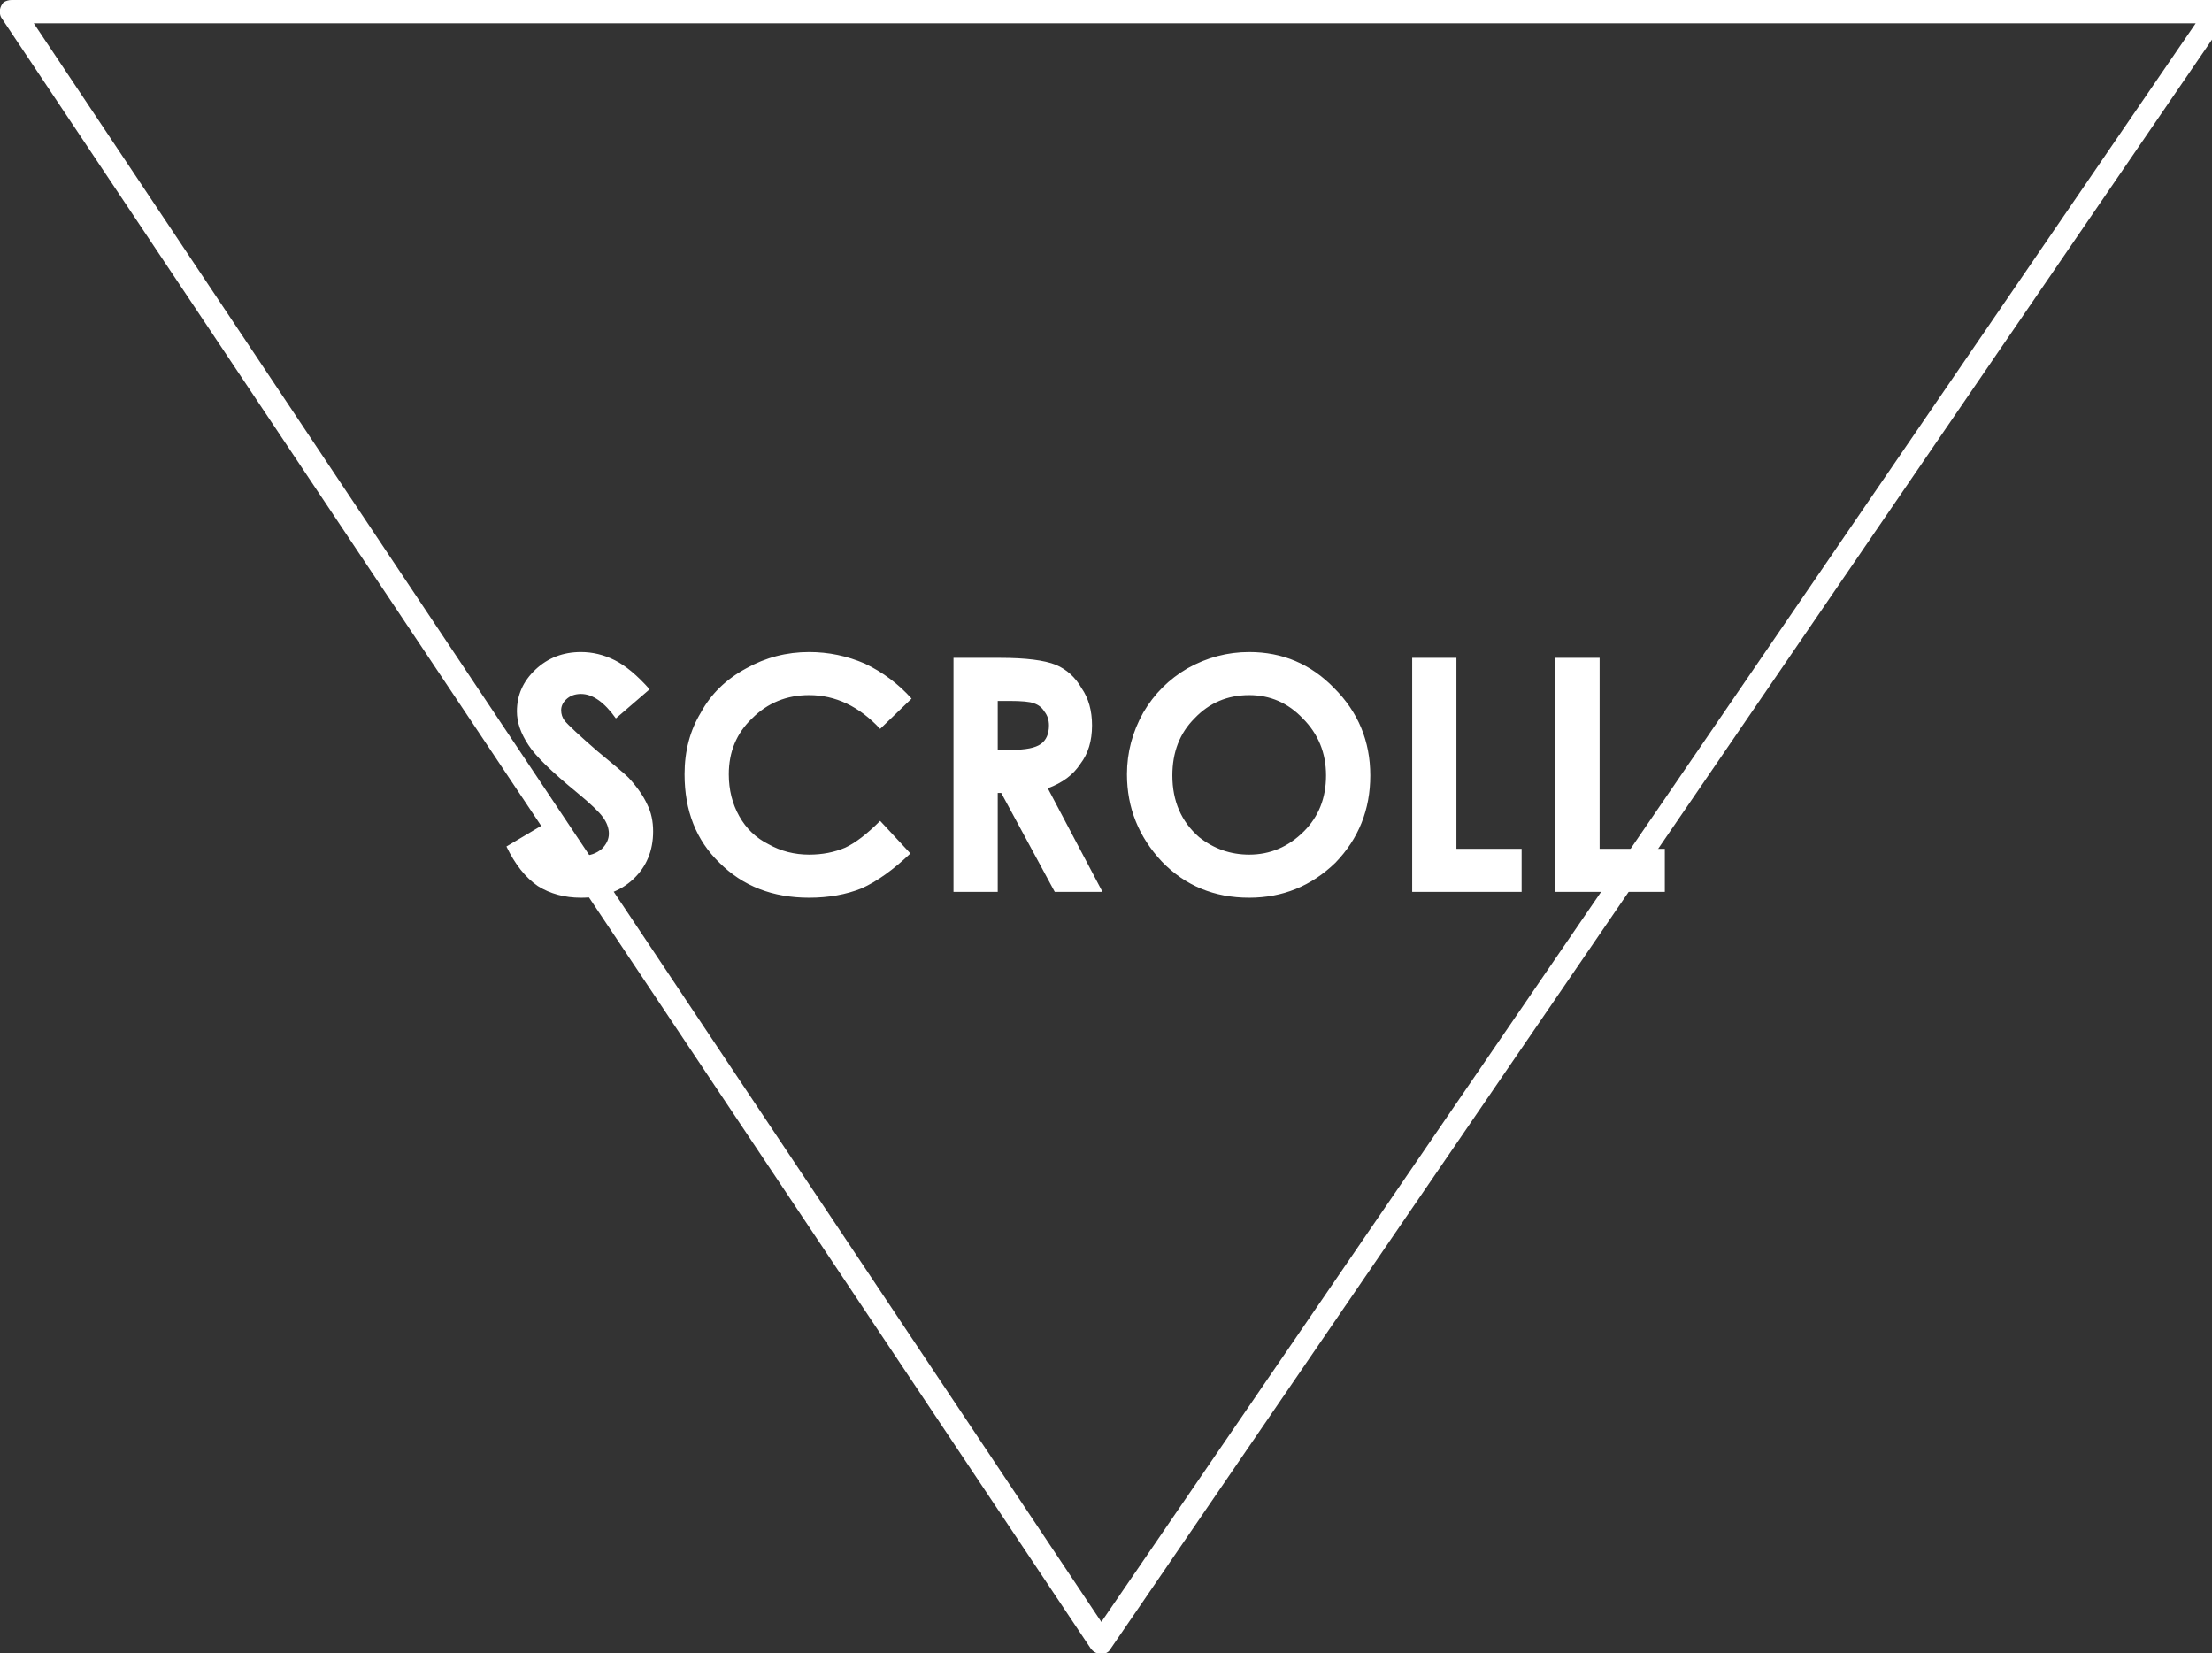
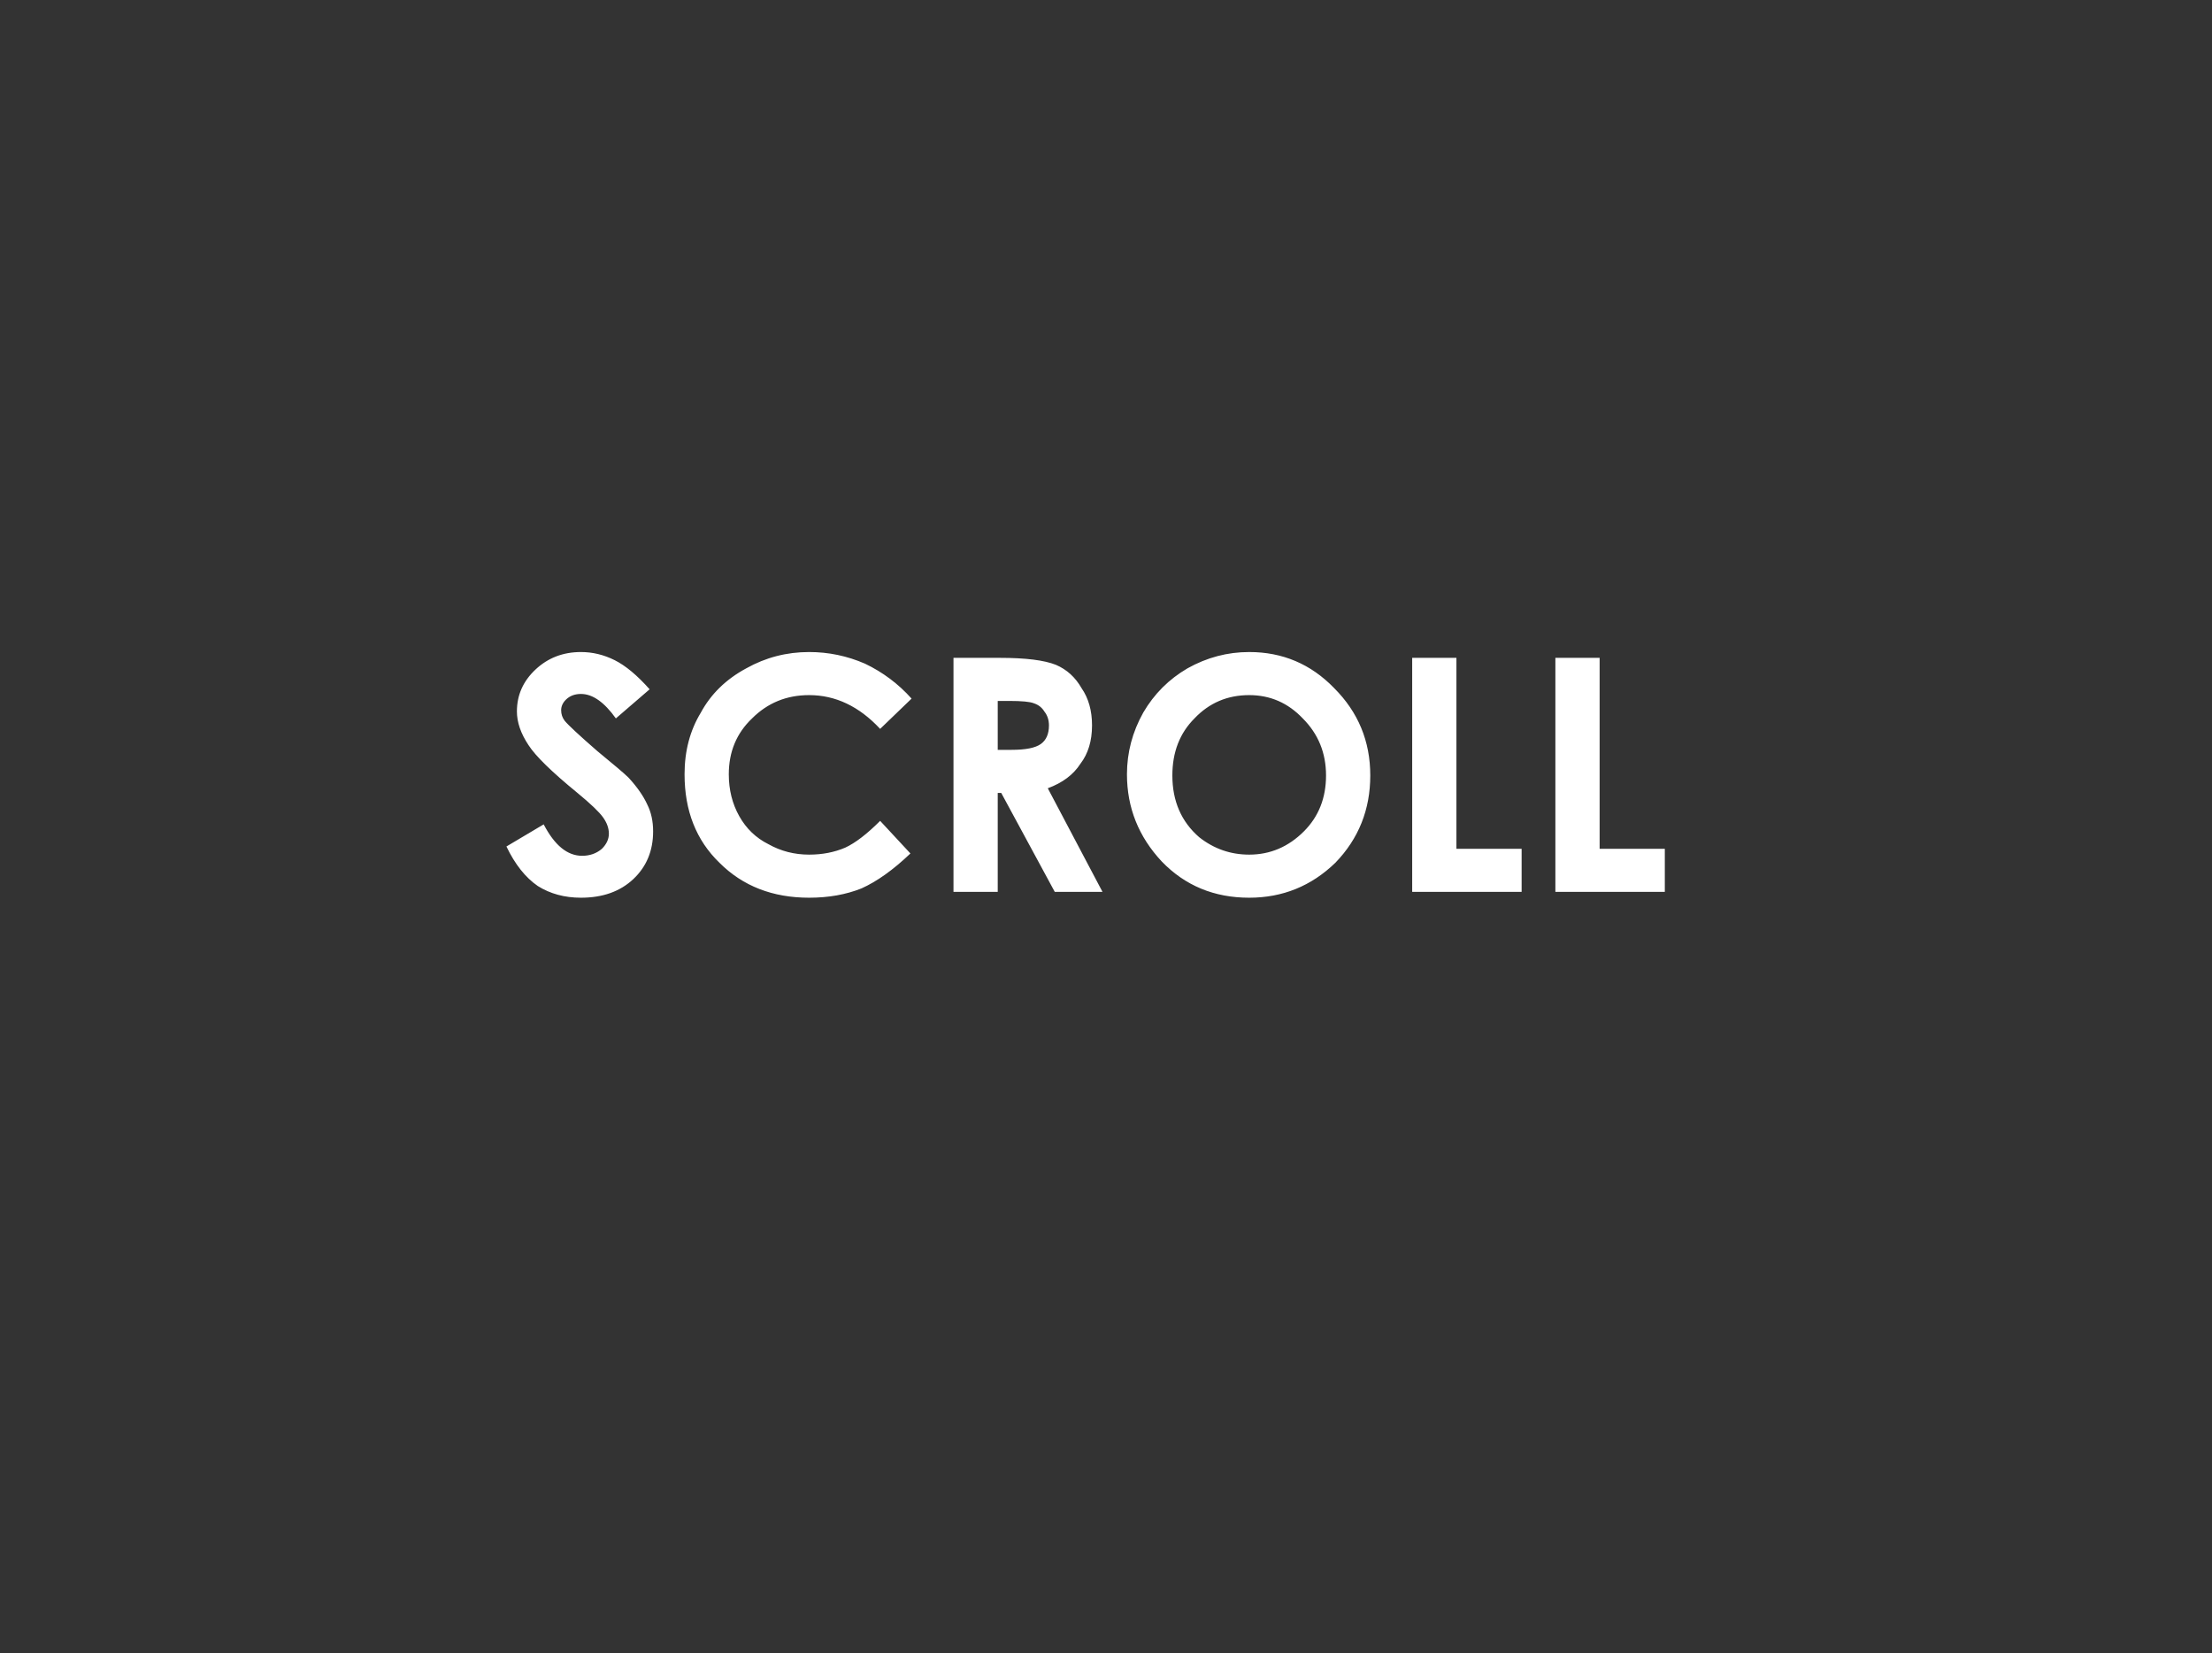
<svg xmlns="http://www.w3.org/2000/svg" xmlns:xlink="http://www.w3.org/1999/xlink" version="1.1" preserveAspectRatio="none" x="0px" y="0px" width="95px" height="71px" viewBox="0 0 95 71">
  <rect x="0" y="0" width="95" height="71" fill="#333333" stroke="none" />
  <defs>
    <g id="mc_triangle_scroll_0_Layer1_0_FILL">
-       <path fill="#FFFFFF" stroke="none" d=" M 95.05 -0.4 Q 94.935 -0.5 94.75 -0.5 L 0 -0.5 Q -0.185 -0.5 -0.35 -0.4 -0.471 -0.256 -0.5 -0.1 -0.527 0.114 -0.45 0.25 L 46.35 70.3 Q 46.48 70.467 46.65 70.5 46.8 70.579 46.95 70.5 47.107 70.468 47.2 70.3 L 95.15 0.25 Q 95.265 0.127 95.25 -0.05 95.222 -0.243 95.05 -0.4 M 46.8 69.15 L 0.95 0.5 93.8 0.5 46.8 69.15 Z" />
-     </g>
+       </g>
    <g id="mc_triangle_scroll_0_Layer0_0_FILL">
-       <path fill="#FFFFFF" stroke="none" d=" M 27.4 29.1 Q 26.6 28.2 25.9 27.85 25.2 27.5 24.45 27.5 23.3 27.5 22.5 28.25 21.7 29 21.7 30.05 21.7 30.75 22.2 31.5 22.65 32.2 24.3 33.55 25.15 34.25 25.4 34.6 25.65 34.95 25.65 35.3 25.65 35.65 25.35 35.95 25 36.25 24.5 36.25 23.55 36.25 22.85 34.9 L 21.25 35.85 Q 21.8 37 22.6 37.55 23.4 38.05 24.45 38.05 25.85 38.05 26.7 37.25 27.55 36.45 27.55 35.2 27.55 34.55 27.3 34.05 27.05 33.5 26.5 32.9 26.25 32.65 25.15 31.75 24 30.75 23.75 30.45 23.6 30.25 23.6 30 23.6 29.75 23.8 29.55 24.05 29.3 24.45 29.3 25.2 29.3 25.95 30.35 L 27.4 29.1 M 38.65 29.5 Q 37.8 28.55 36.65 28 35.5 27.5 34.25 27.5 32.8 27.5 31.55 28.2 30.25 28.9 29.6 30.1 28.9 31.25 28.9 32.75 28.9 35.1 30.4 36.55 31.9 38.05 34.25 38.05 35.5 38.05 36.5 37.65 37.5 37.2 38.6 36.15 L 37.3 34.75 Q 36.45 35.6 35.8 35.9 35.1 36.2 34.25 36.2 33.3 36.2 32.5 35.75 31.7 35.35 31.25 34.55 30.8 33.75 30.8 32.75 30.8 31.3 31.8 30.35 32.8 29.35 34.25 29.35 35.95 29.35 37.3 30.8 L 38.65 29.5 M 68.2 27.75 L 66.3 27.75 66.3 37.8 71 37.8 71 35.95 68.2 35.95 68.2 27.75 M 60.15 27.75 L 60.15 37.8 64.85 37.8 64.85 35.95 62.05 35.95 62.05 27.75 60.15 27.75 M 46.4 30.65 Q 46.4 29.7 45.95 29.05 45.55 28.35 44.85 28.05 44.1 27.75 42.45 27.75 L 40.45 27.75 40.45 37.8 42.35 37.8 42.35 33.55 42.5 33.55 44.8 37.8 46.85 37.8 44.5 33.35 Q 45.45 33 45.9 32.3 46.4 31.65 46.4 30.65 M 42.35 29.6 L 42.85 29.6 Q 43.65 29.6 43.9 29.7 44.2 29.8 44.35 30.05 44.55 30.3 44.55 30.65 44.55 31.2 44.2 31.45 43.85 31.7 42.95 31.7 L 42.35 31.7 42.35 29.6 M 56.85 36.55 Q 58.35 35 58.35 32.8 58.35 30.6 56.8 29.05 55.3 27.5 53.15 27.5 51.75 27.5 50.5 28.2 49.3 28.9 48.6 30.1 47.9 31.35 47.9 32.75 47.9 34.9 49.4 36.5 50.9 38.05 53.15 38.05 55.3 38.05 56.85 36.55 M 50.8 30.35 Q 51.75 29.35 53.15 29.35 54.5 29.35 55.45 30.35 56.45 31.35 56.45 32.8 56.45 34.25 55.5 35.2 54.5 36.2 53.15 36.2 51.95 36.2 51 35.45 49.85 34.45 49.85 32.8 49.85 31.3 50.8 30.35 Z" />
+       <path fill="#FFFFFF" stroke="none" d=" M 27.4 29.1 Q 26.6 28.2 25.9 27.85 25.2 27.5 24.45 27.5 23.3 27.5 22.5 28.25 21.7 29 21.7 30.05 21.7 30.75 22.2 31.5 22.65 32.2 24.3 33.55 25.15 34.25 25.4 34.6 25.65 34.95 25.65 35.3 25.65 35.65 25.35 35.95 25 36.25 24.5 36.25 23.55 36.25 22.85 34.9 L 21.25 35.85 Q 21.8 37 22.6 37.55 23.4 38.05 24.45 38.05 25.85 38.05 26.7 37.25 27.55 36.45 27.55 35.2 27.55 34.55 27.3 34.05 27.05 33.5 26.5 32.9 26.25 32.65 25.15 31.75 24 30.75 23.75 30.45 23.6 30.25 23.6 30 23.6 29.75 23.8 29.55 24.05 29.3 24.45 29.3 25.2 29.3 25.95 30.35 L 27.4 29.1 M 38.65 29.5 Q 37.8 28.55 36.65 28 35.5 27.5 34.25 27.5 32.8 27.5 31.55 28.2 30.25 28.9 29.6 30.1 28.9 31.25 28.9 32.75 28.9 35.1 30.4 36.55 31.9 38.05 34.25 38.05 35.5 38.05 36.5 37.65 37.5 37.2 38.6 36.15 L 37.3 34.75 Q 36.45 35.6 35.8 35.9 35.1 36.2 34.25 36.2 33.3 36.2 32.5 35.75 31.7 35.35 31.25 34.55 30.8 33.75 30.8 32.75 30.8 31.3 31.8 30.35 32.8 29.35 34.25 29.35 35.95 29.35 37.3 30.8 M 68.2 27.75 L 66.3 27.75 66.3 37.8 71 37.8 71 35.95 68.2 35.95 68.2 27.75 M 60.15 27.75 L 60.15 37.8 64.85 37.8 64.85 35.95 62.05 35.95 62.05 27.75 60.15 27.75 M 46.4 30.65 Q 46.4 29.7 45.95 29.05 45.55 28.35 44.85 28.05 44.1 27.75 42.45 27.75 L 40.45 27.75 40.45 37.8 42.35 37.8 42.35 33.55 42.5 33.55 44.8 37.8 46.85 37.8 44.5 33.35 Q 45.45 33 45.9 32.3 46.4 31.65 46.4 30.65 M 42.35 29.6 L 42.85 29.6 Q 43.65 29.6 43.9 29.7 44.2 29.8 44.35 30.05 44.55 30.3 44.55 30.65 44.55 31.2 44.2 31.45 43.85 31.7 42.95 31.7 L 42.35 31.7 42.35 29.6 M 56.85 36.55 Q 58.35 35 58.35 32.8 58.35 30.6 56.8 29.05 55.3 27.5 53.15 27.5 51.75 27.5 50.5 28.2 49.3 28.9 48.6 30.1 47.9 31.35 47.9 32.75 47.9 34.9 49.4 36.5 50.9 38.05 53.15 38.05 55.3 38.05 56.85 36.55 M 50.8 30.35 Q 51.75 29.35 53.15 29.35 54.5 29.35 55.45 30.35 56.45 31.35 56.45 32.8 56.45 34.25 55.5 35.2 54.5 36.2 53.15 36.2 51.95 36.2 51 35.45 49.85 34.45 49.85 32.8 49.85 31.3 50.8 30.35 Z" />
    </g>
  </defs>
  <g transform="matrix( 1, 0, 0, 1, 0.5,0.5) ">
    <g transform="matrix( 1, 0, 0, 1, 0,0) ">
      <use xlink:href="#mc_triangle_scroll_0_Layer1_0_FILL" />
    </g>
    <g transform="matrix( 1, 0, 0, 1, 0,0) ">
      <use xlink:href="#mc_triangle_scroll_0_Layer0_0_FILL" />
    </g>
  </g>
</svg>